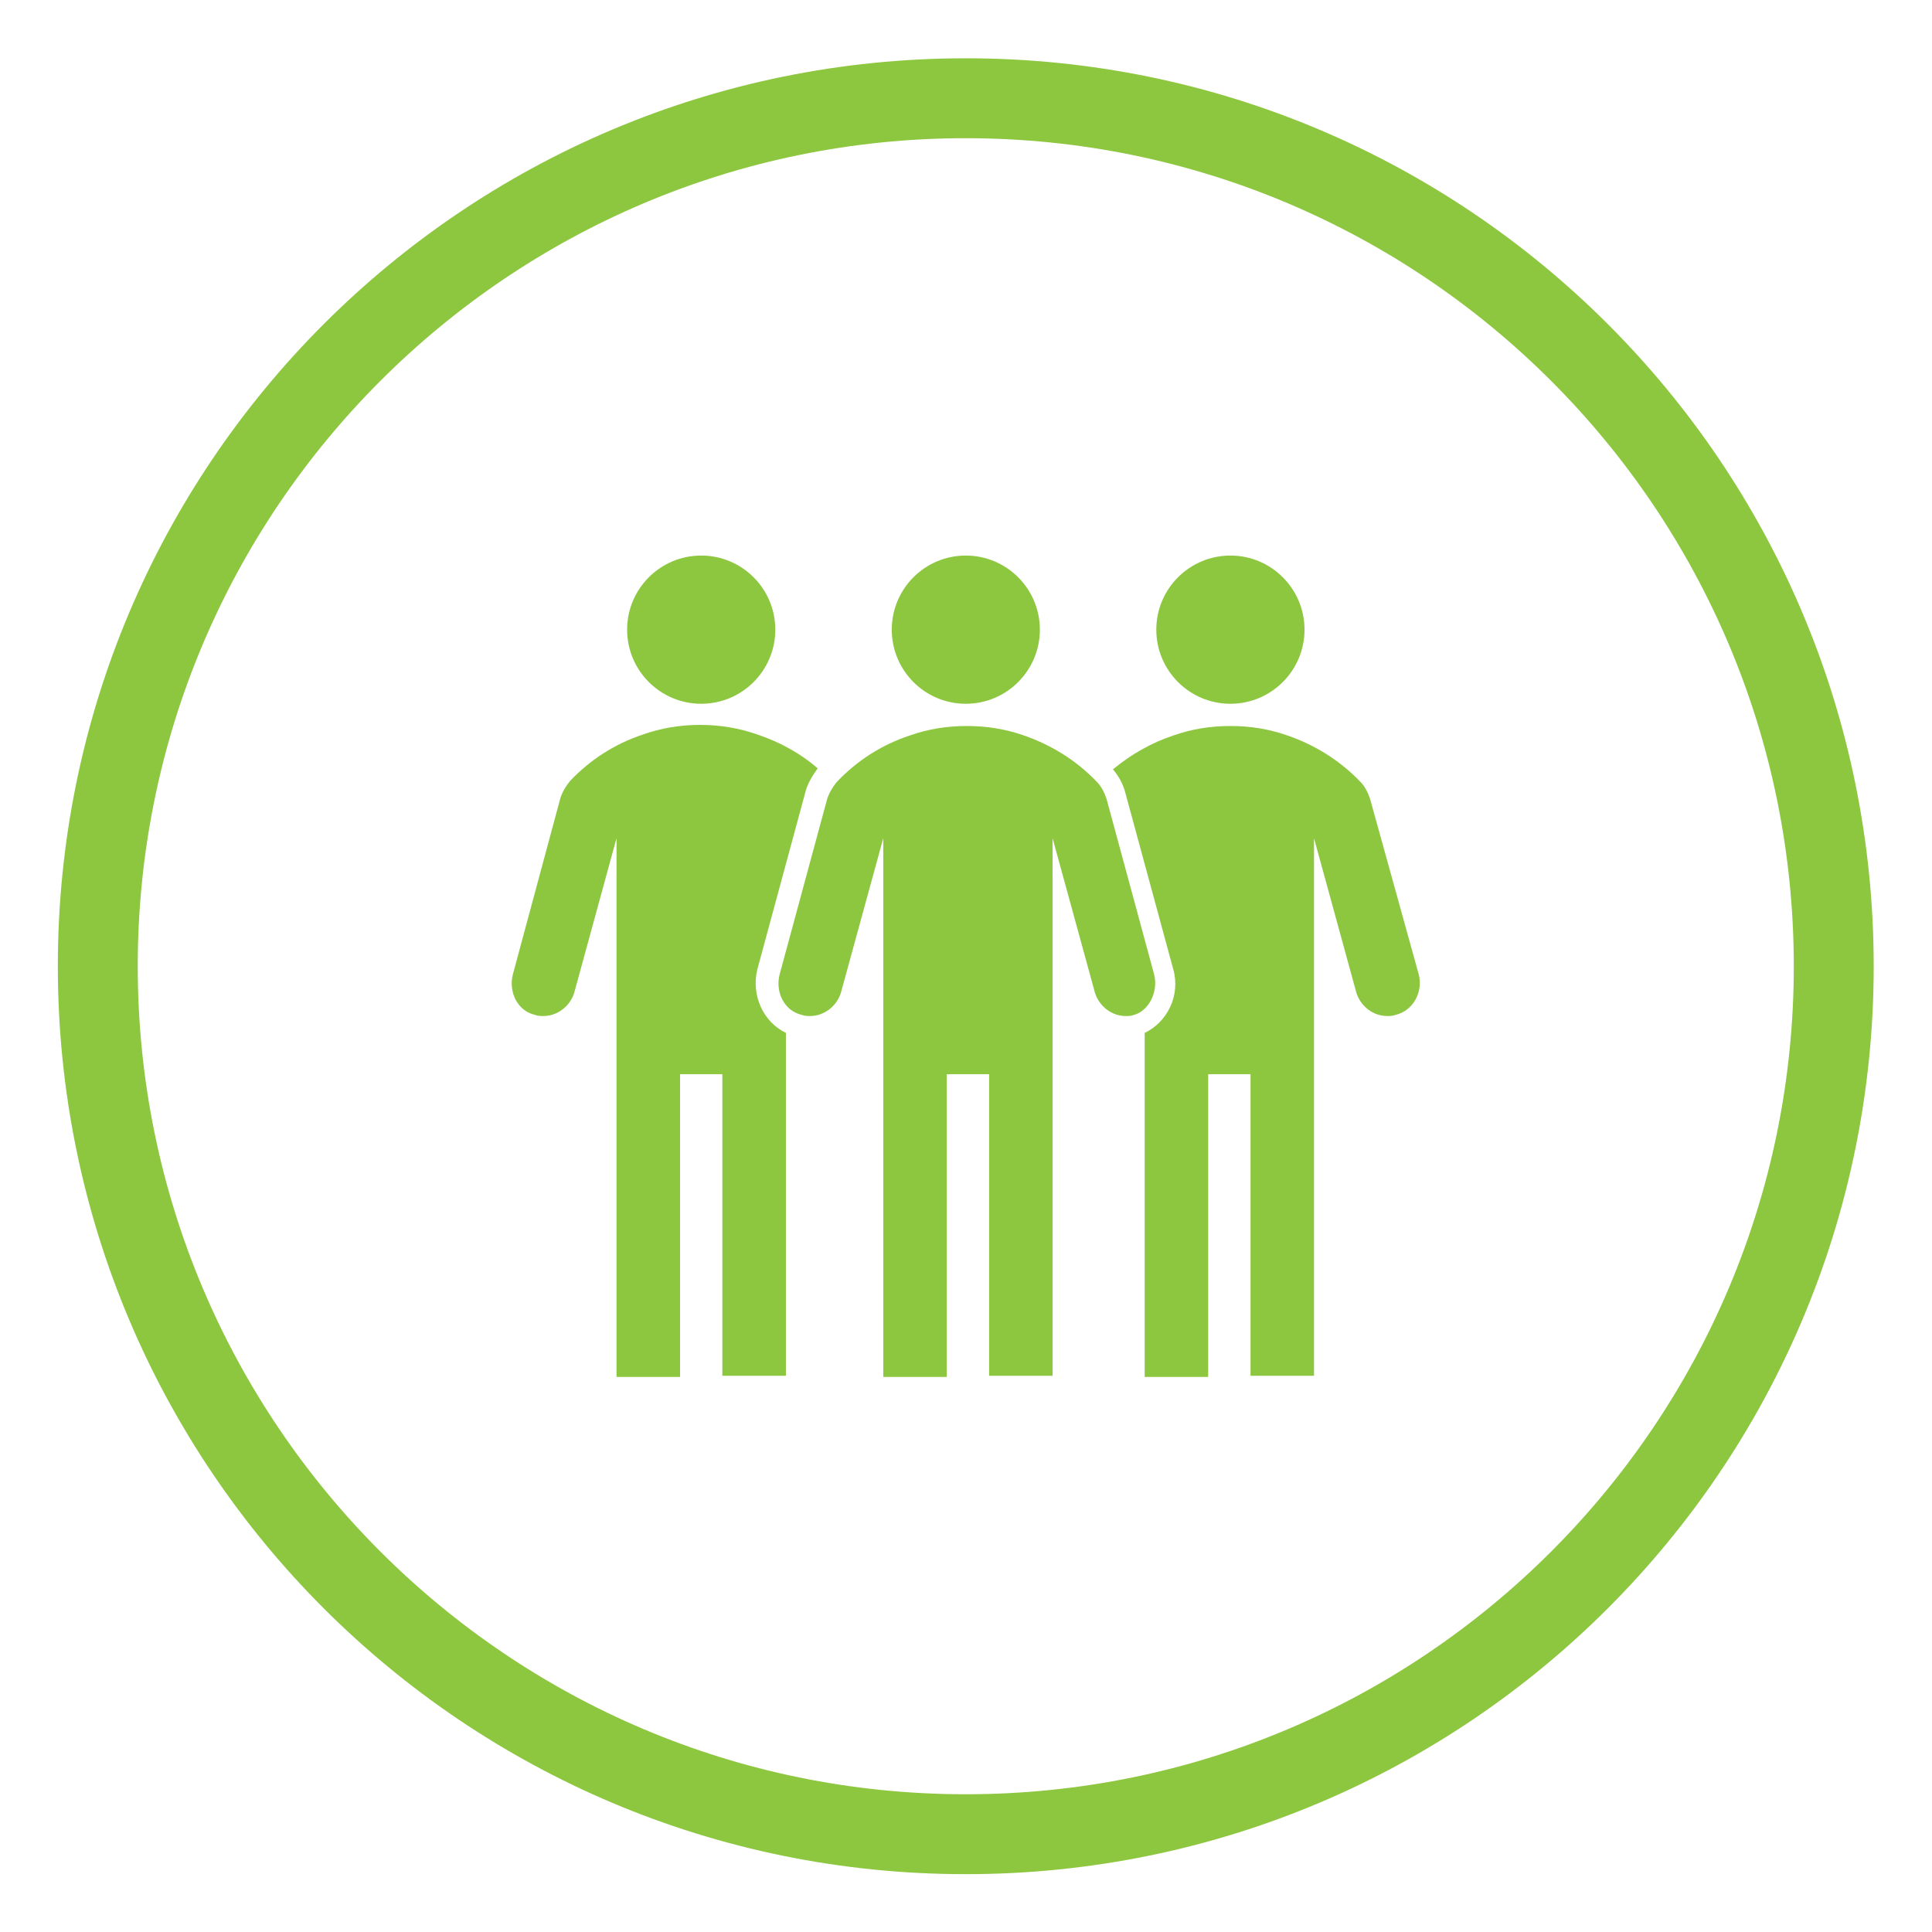
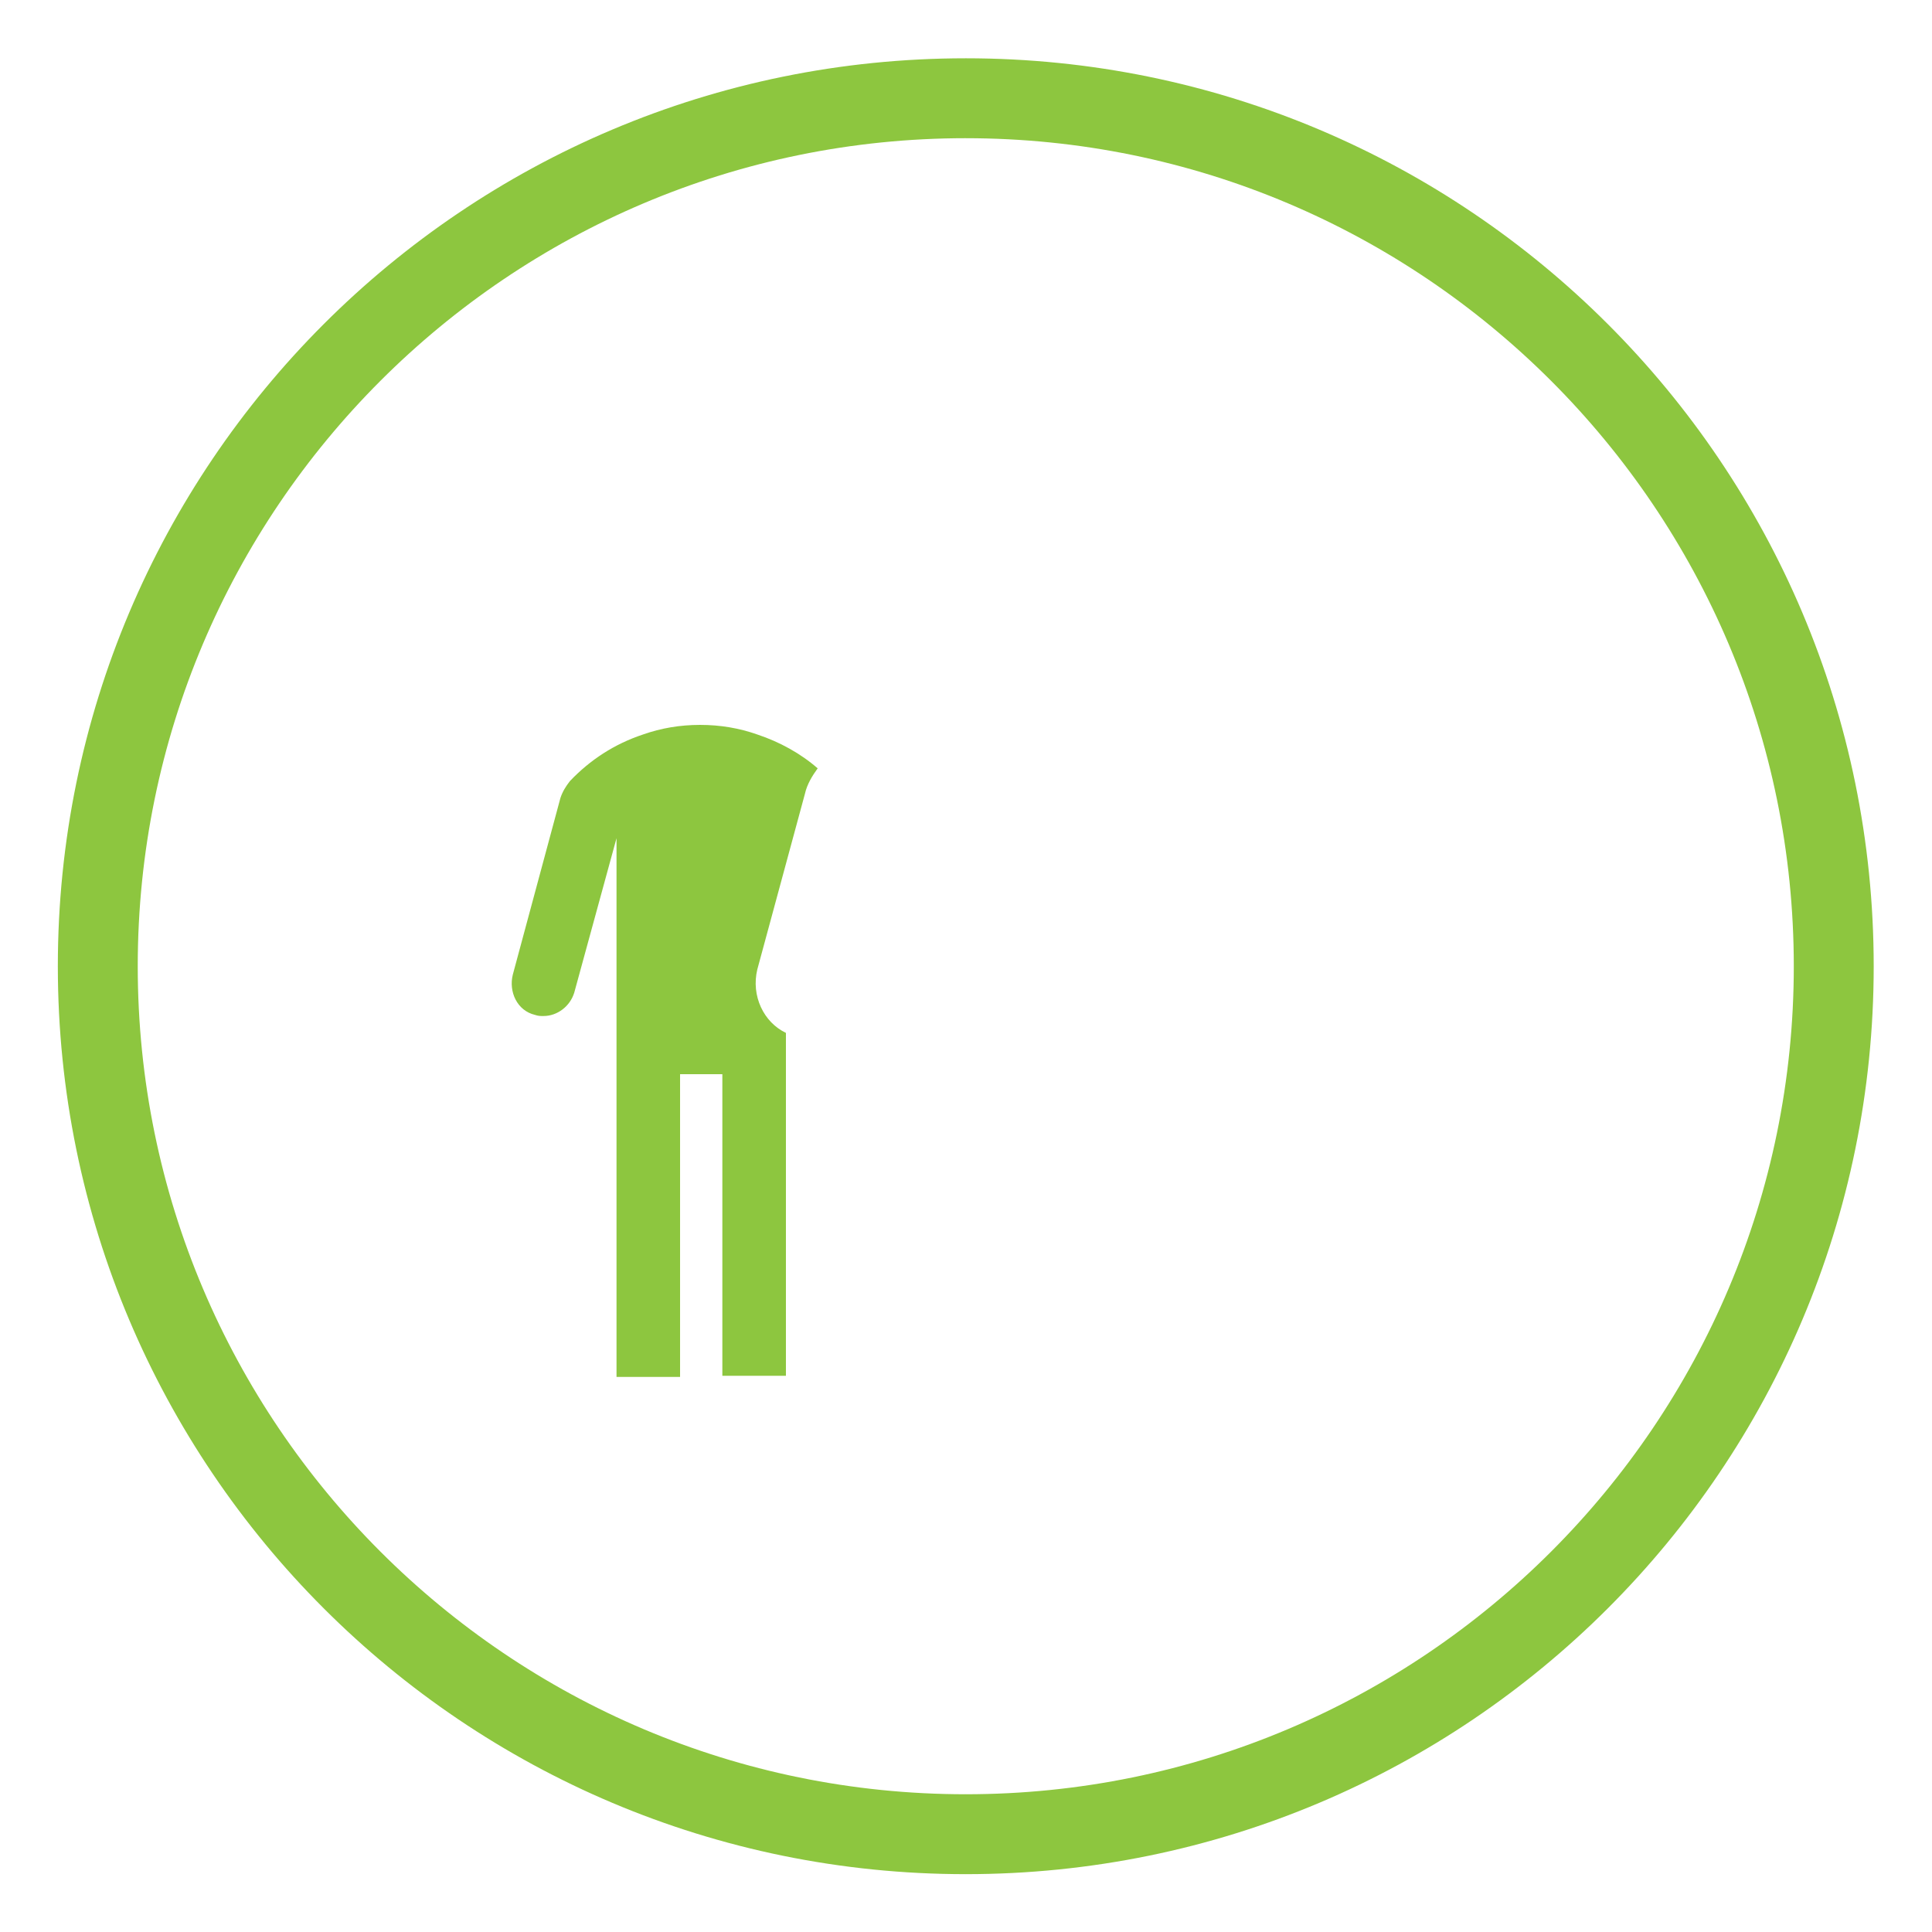
<svg xmlns="http://www.w3.org/2000/svg" viewBox="0 0 401.953 401.953" height="401.953" width="401.953" xml:space="preserve" id="svg2009" version="1.1">
  <defs id="defs2013">
    <clipPath id="clipPath2025" clipPathUnits="userSpaceOnUse">
      <path style="clip-rule:evenodd" id="path2023" d="M -9,-9 H 293 V 293 H -9 Z" />
    </clipPath>
  </defs>
  <g transform="matrix(1.333,0,0,-1.333,12,389.953)" id="g2017">
    <g style="fill:#8dc63f;fill-opacity:1" id="g2019">
      <g style="fill:#8dc63f;fill-opacity:1" clip-path="url(#clipPath2025)" id="g2021">
-         <path id="path2027" style="fill:#8dc63f;fill-opacity:1;fill-rule:nonzero;stroke:none" d="m 194.601,194.26 c 0,-6.382 -5.182,-11.564 -11.564,-11.564 -6.386,0 -11.567,5.182 -11.567,11.564 0,6.386 5.181,11.567 11.567,11.567 6.382,0 11.564,-5.181 11.564,-11.567" />
-         <path id="path2029" style="fill:#8dc63f;fill-opacity:1;fill-rule:nonzero;stroke:none" d="m 112.004,194.26 c 0,-6.382 -5.179,-11.564 -11.564,-11.564 -6.385,0 -11.563,5.182 -11.563,11.564 0,6.386 5.178,11.567 11.563,11.567 6.386,0 11.564,-5.181 11.564,-11.567" />
-         <path id="path2031" style="fill:#8dc63f;fill-opacity:1;fill-rule:nonzero;stroke:none" d="m 153.296,194.26 c 0,-6.382 -5.178,-11.564 -11.563,-11.564 -6.386,0 -11.551,5.182 -11.551,11.564 0,6.386 5.165,11.567 11.551,11.567 6.386,0 11.563,-5.181 11.563,-11.567" />
-         <path id="path2033" style="fill:#8dc63f;fill-opacity:1;fill-rule:nonzero;stroke:none" d="m 171.141,140.411 -7.434,27.422 c -0.329,0.994 -0.821,1.974 -1.482,2.639 -3.14,3.31 -7.101,5.789 -11.405,7.27 -2.811,0.994 -5.778,1.485 -8.915,1.485 -3.14,0 -6.108,-0.491 -8.916,-1.485 -4.466,-1.481 -8.268,-3.96 -11.405,-7.27 -0.664,-0.821 -1.153,-1.645 -1.485,-2.639 l -7.43,-27.422 c -0.665,-2.648 0.661,-5.616 3.469,-6.276 0.491,-0.173 0.82,-0.173 1.312,-0.173 2.147,0 4.134,1.499 4.795,3.641 l 6.61,24.112 V 77.636 h 9.909 v 47.249 h 6.61 V 77.81 h 9.909 v 83.905 l 6.609,-24.112 c 0.665,-2.143 2.639,-3.641 4.783,-3.641 0.505,0 0.833,0 1.325,0.173 2.32,0.66 3.802,3.628 3.14,6.276" />
        <path id="path2035" style="fill:#8dc63f;fill-opacity:1;fill-rule:nonzero;stroke:none" d="m 109.197,141.235 7.434,27.421 c 0.329,1.482 1.15,2.808 1.987,3.961 -2.651,2.316 -5.947,4.131 -9.421,5.283 -2.808,0.994 -5.789,1.499 -8.928,1.499 -3.127,0 -6.104,-0.504 -8.916,-1.499 -4.463,-1.482 -8.251,-3.961 -11.391,-7.257 -0.661,-0.838 -1.166,-1.659 -1.496,-2.652 l -7.433,-27.581 c -0.661,-2.648 0.664,-5.616 3.472,-6.276 0.502,-0.173 0.834,-0.173 1.323,-0.173 2.147,0 4.133,1.499 4.795,3.641 l 6.599,24.112 V 77.636 h 9.919 v 47.249 h 6.599 V 77.81 h 9.922 v 53.517 c -3.472,1.654 -5.459,5.774 -4.466,9.909" />
-         <path id="path2037" style="fill:#8dc63f;fill-opacity:1;fill-rule:nonzero;stroke:none" d="m 212.442,140.411 -7.603,27.422 c -0.329,0.994 -0.821,1.974 -1.482,2.639 -3.14,3.31 -7.101,5.789 -11.404,7.27 -2.812,0.994 -5.779,1.485 -8.916,1.485 -3.141,0 -6.107,-0.491 -8.915,-1.485 -3.473,-1.153 -6.614,-2.967 -9.421,-5.283 0.994,-1.153 1.658,-2.479 1.975,-3.802 l 7.447,-27.421 c 1.153,-4.135 -0.994,-8.255 -4.467,-9.909 V 77.636 h 9.91 v 47.249 h 6.609 V 77.81 h 9.909 v 83.905 l 6.61,-24.112 c 0.664,-2.143 2.639,-3.641 4.799,-3.641 0.488,0 0.821,0 1.309,0.173 2.808,0.66 4.307,3.628 3.641,6.276" />
        <path id="path2039" style="fill:#8dc63f;fill-opacity:1;fill-rule:nonzero;stroke:none" d="m 141.732,283.465 h 0.002 v -0.025 c 39.147,-6e-4 74.579,-15.859 100.213,-41.494 25.634,-25.634 41.491,-61.065 41.492,-100.209 h 0.025 v -0.004 -0.002 h -0.025 C 283.439,102.584 267.581,67.151 241.946,41.517 216.312,15.883 180.882,0.026 141.737,0.025 V 0 h -0.004 -0.002 V 0.025 C 102.584,0.025 67.151,15.884 41.517,41.519 15.883,67.153 0.026,102.583 0.025,141.728 H 0 v 0.005 0.002 h 0.025 c 5e-4,39.147 15.859,74.579 41.494,100.213 25.634,25.634 61.065,41.491 100.209,41.492 v 0.025 h 0.005 z m 0.002,-12.496 v -0.025 h -0.002 -0.005 v 0.025 c -35.656,-9e-4 -67.959,-14.475 -91.357,-37.873 C 26.972,209.697 12.496,177.393 12.496,141.734 h 0.025 v -0.002 -0.005 H 12.496 c 8e-4,-35.656 14.475,-67.959 37.873,-91.357 23.398,-23.398 55.703,-37.874 91.361,-37.874 v 0.025 h 0.002 0.004 V 12.496 c 35.657,8e-4 67.96,14.475 91.358,37.873 23.399,23.398 37.874,55.703 37.874,91.361 h -0.025 v 0.002 0.004 h 0.025 c -9e-4,35.657 -14.475,67.96 -37.873,91.358 -23.398,23.399 -55.703,37.874 -91.361,37.874" />
      </g>
    </g>
  </g>
</svg>